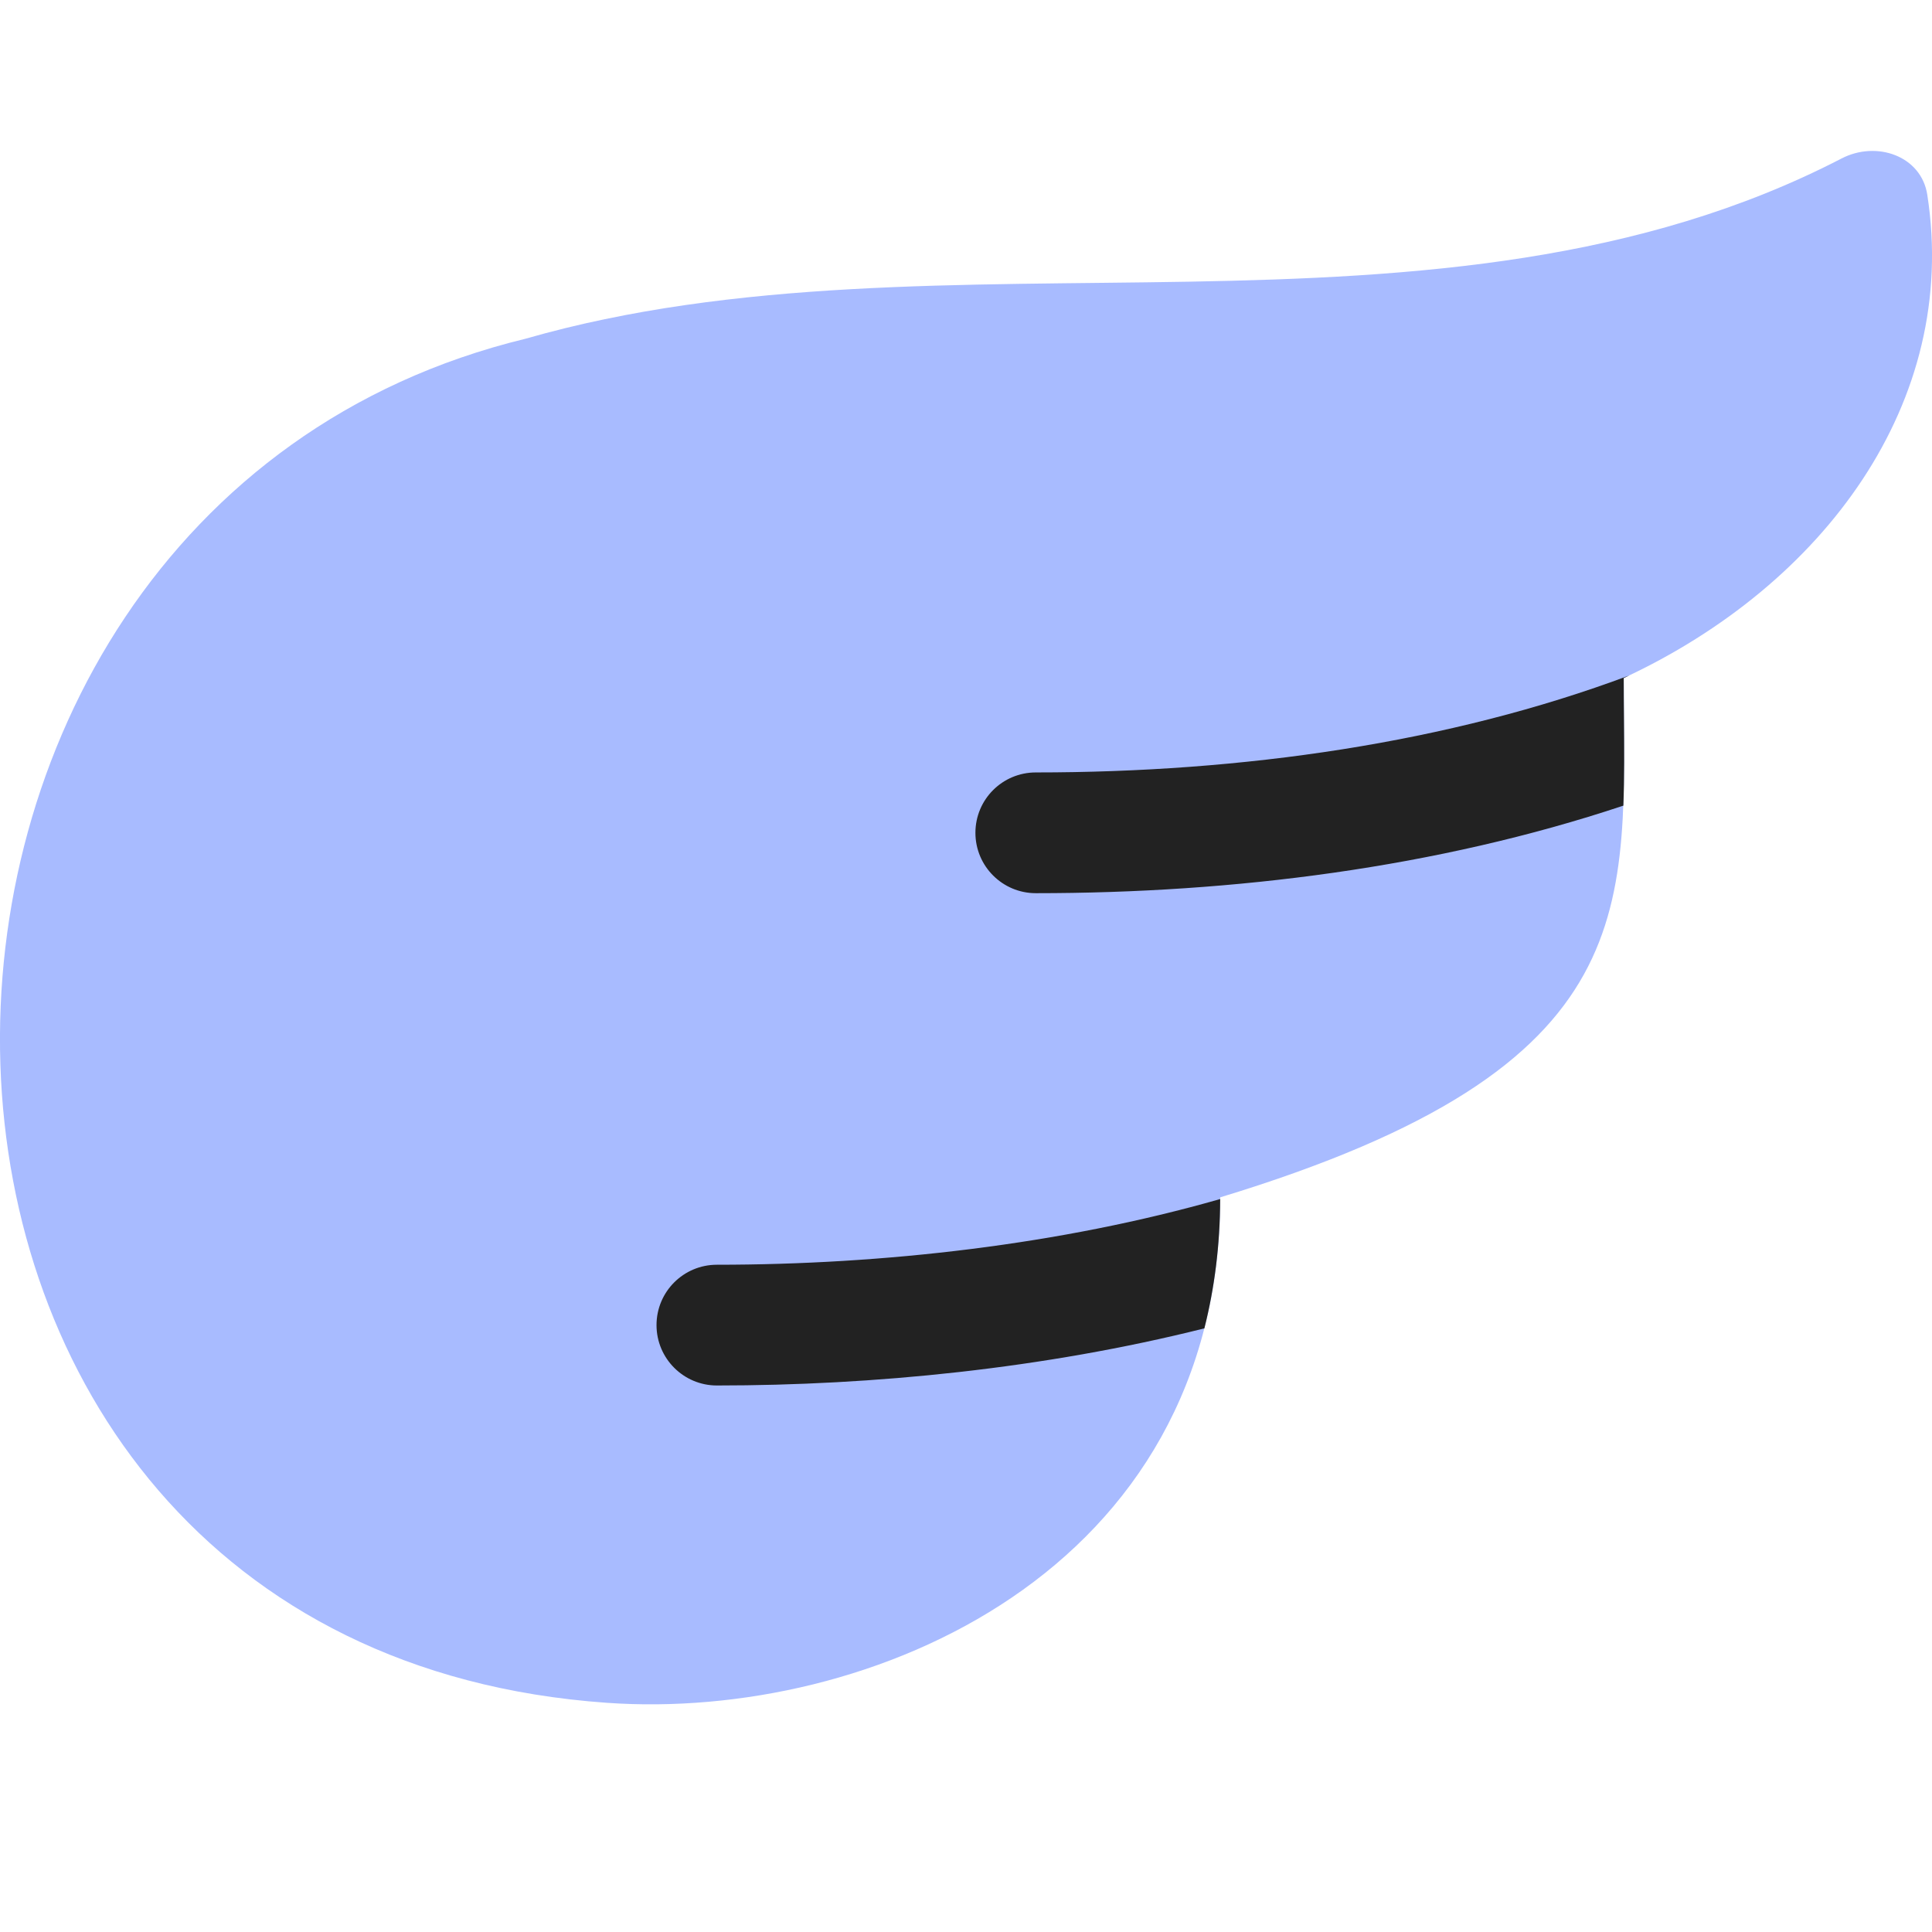
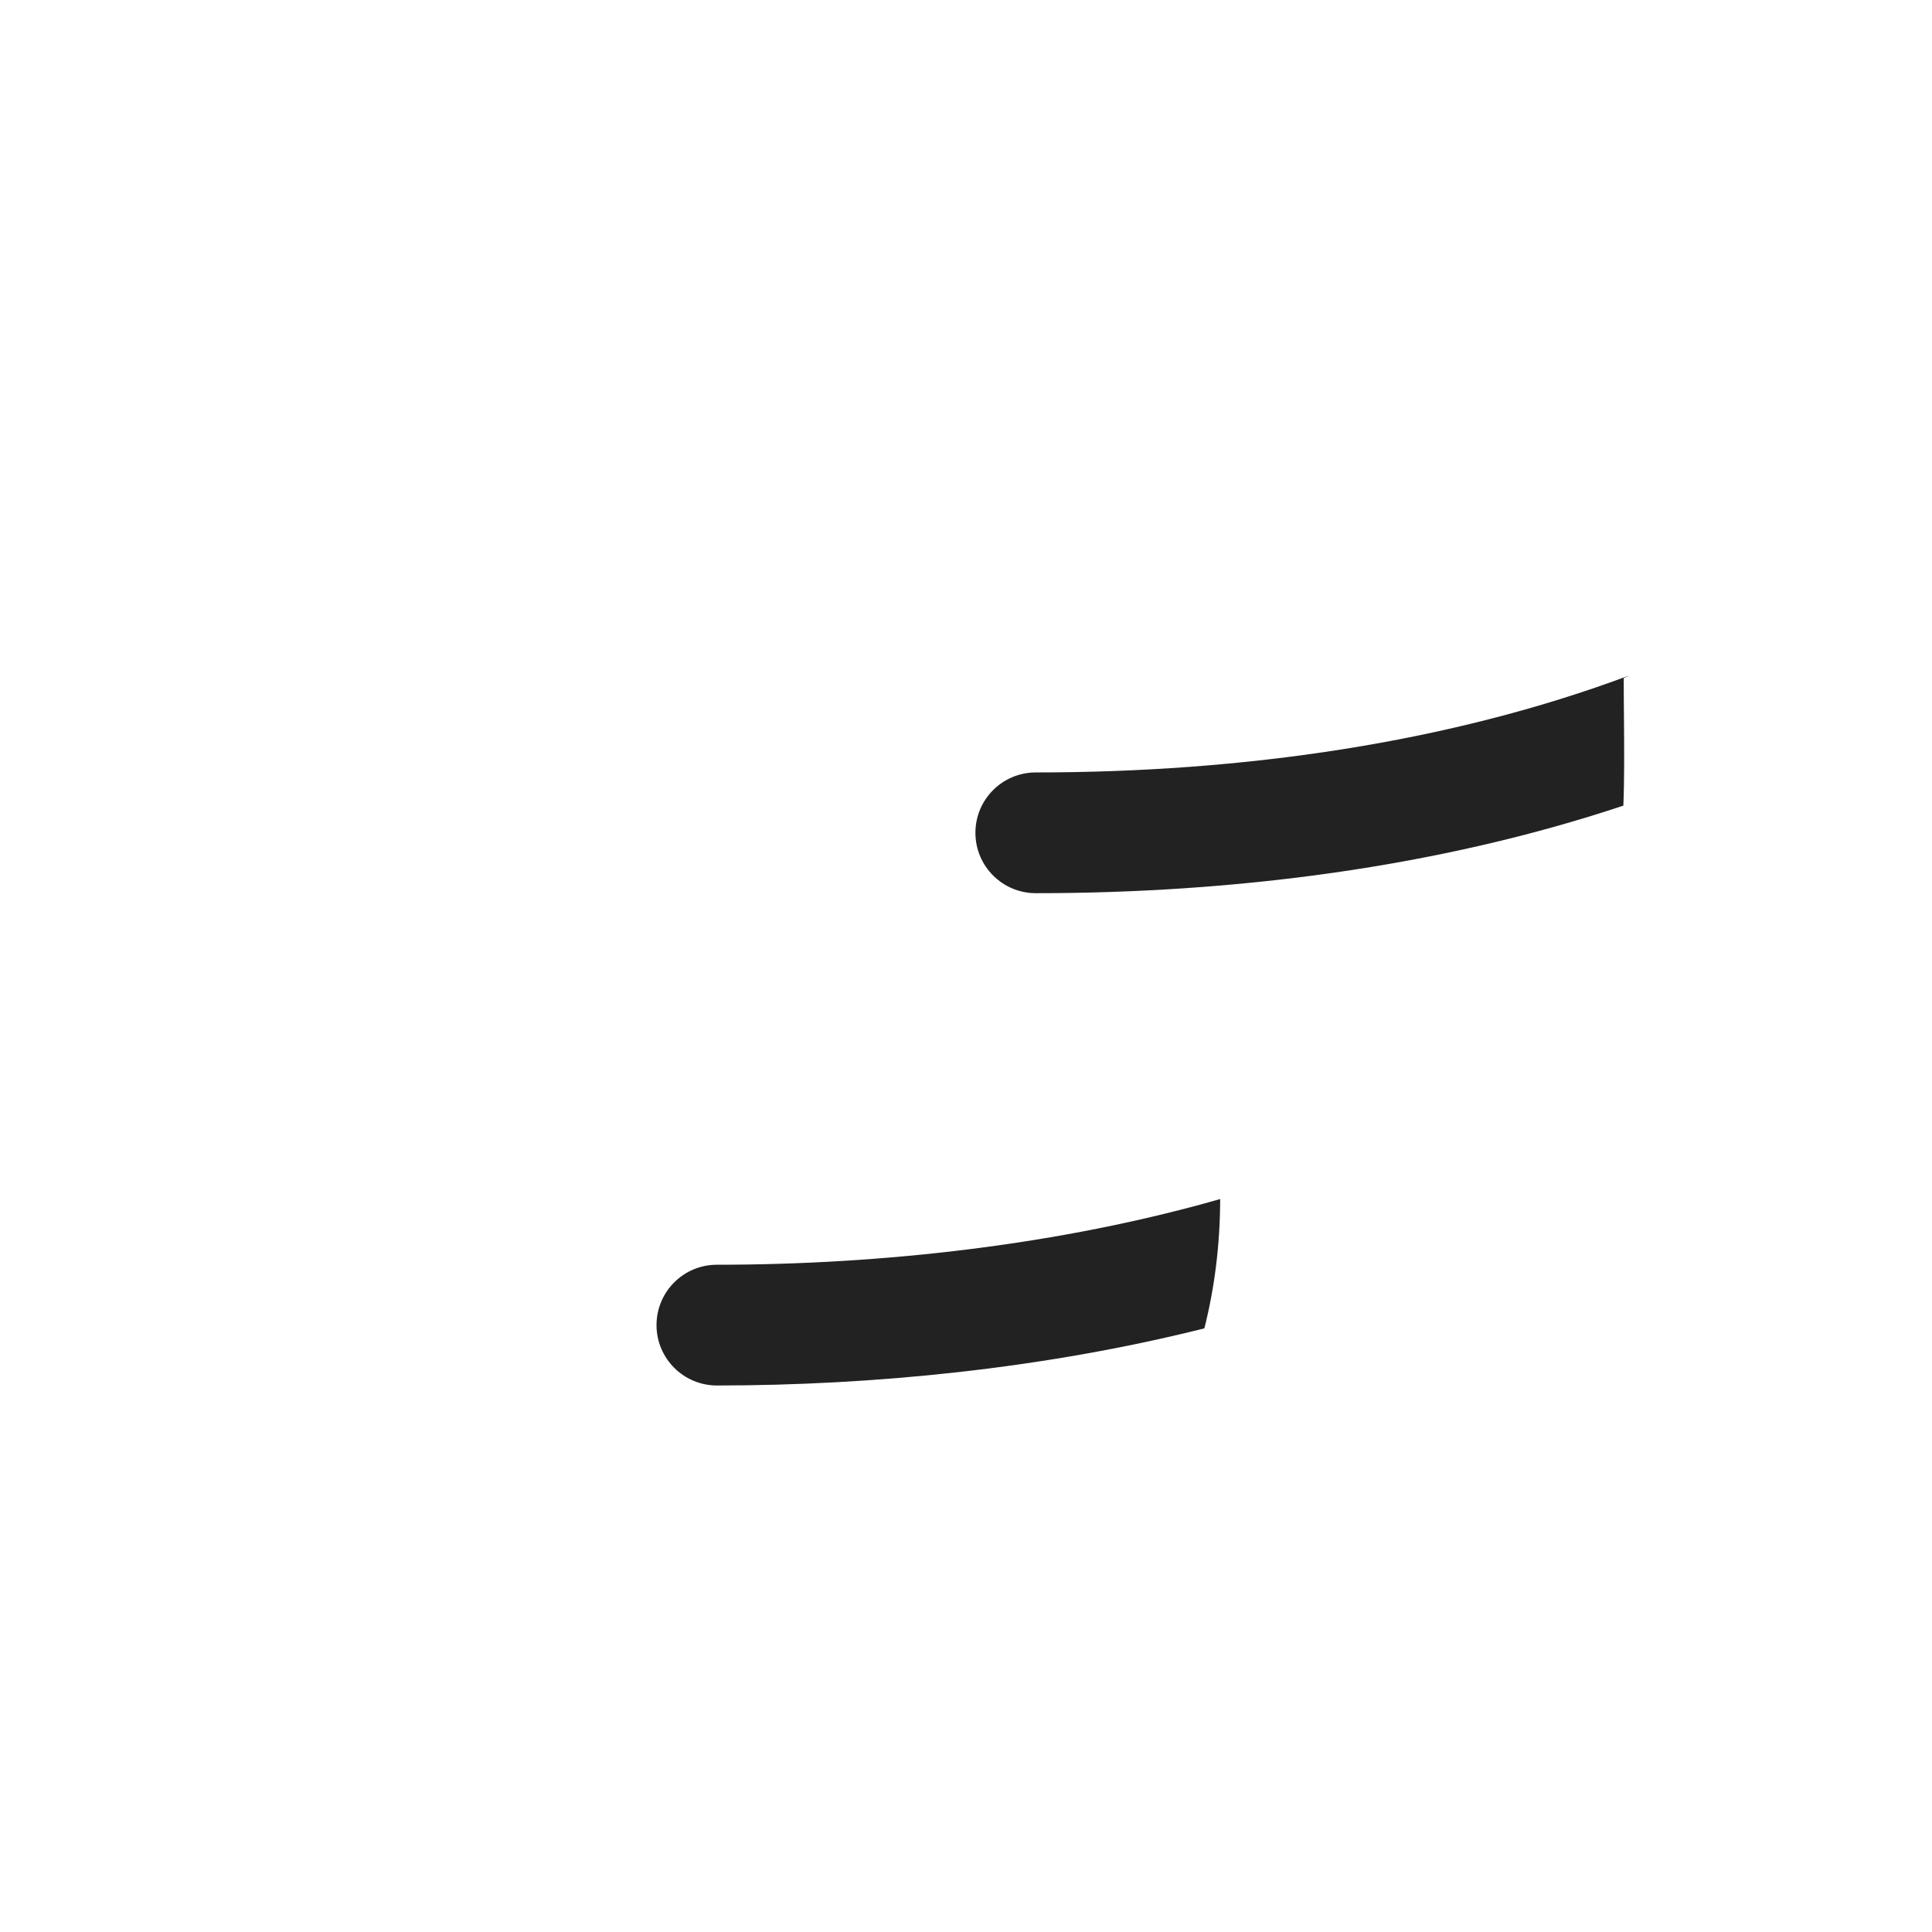
<svg xmlns="http://www.w3.org/2000/svg" width="16" height="16" viewBox="0 0 16 16" fill="none">
  <g clip-path="url(#clip0_16673_133064)">
-     <path d="M15.25 1.313C15.54 1.162 15.911 1.29 15.961 1.613C16.228 3.332 15.103 4.845 13.447 5.615C13.447 7.513 13.682 8.828 10.105 9.916C10.105 13.021 7.194 14.255 5.027 14.102C-1.555 13.64 -1.563 4.24 4.353 2.805C7.81 1.811 11.919 3.037 15.25 1.313Z" fill="#A8BBFF" />
    <path fill-rule="evenodd" clip-rule="evenodd" d="M10.105 9.93C10.104 10.316 10.057 10.672 9.974 11.001C8.643 11.335 7.23 11.474 5.937 11.474C5.661 11.474 5.437 11.25 5.437 10.974C5.437 10.697 5.661 10.474 5.937 10.474C7.314 10.474 8.784 10.308 10.105 9.93ZM13.495 5.593C13.48 5.6 13.464 5.608 13.447 5.615C13.447 5.727 13.448 5.837 13.449 5.945C13.451 6.198 13.453 6.44 13.444 6.672C11.901 7.186 10.215 7.397 8.578 7.397C8.302 7.397 8.078 7.173 8.078 6.897C8.078 6.62 8.302 6.397 8.578 6.397C10.286 6.397 11.995 6.155 13.495 5.593Z" fill="#222222" />
  </g>
  <defs>
    <clipPath id="clip0_16673_133064">
      <rect width="16" height="16" fill="white" />
    </clipPath>
  </defs>
</svg>